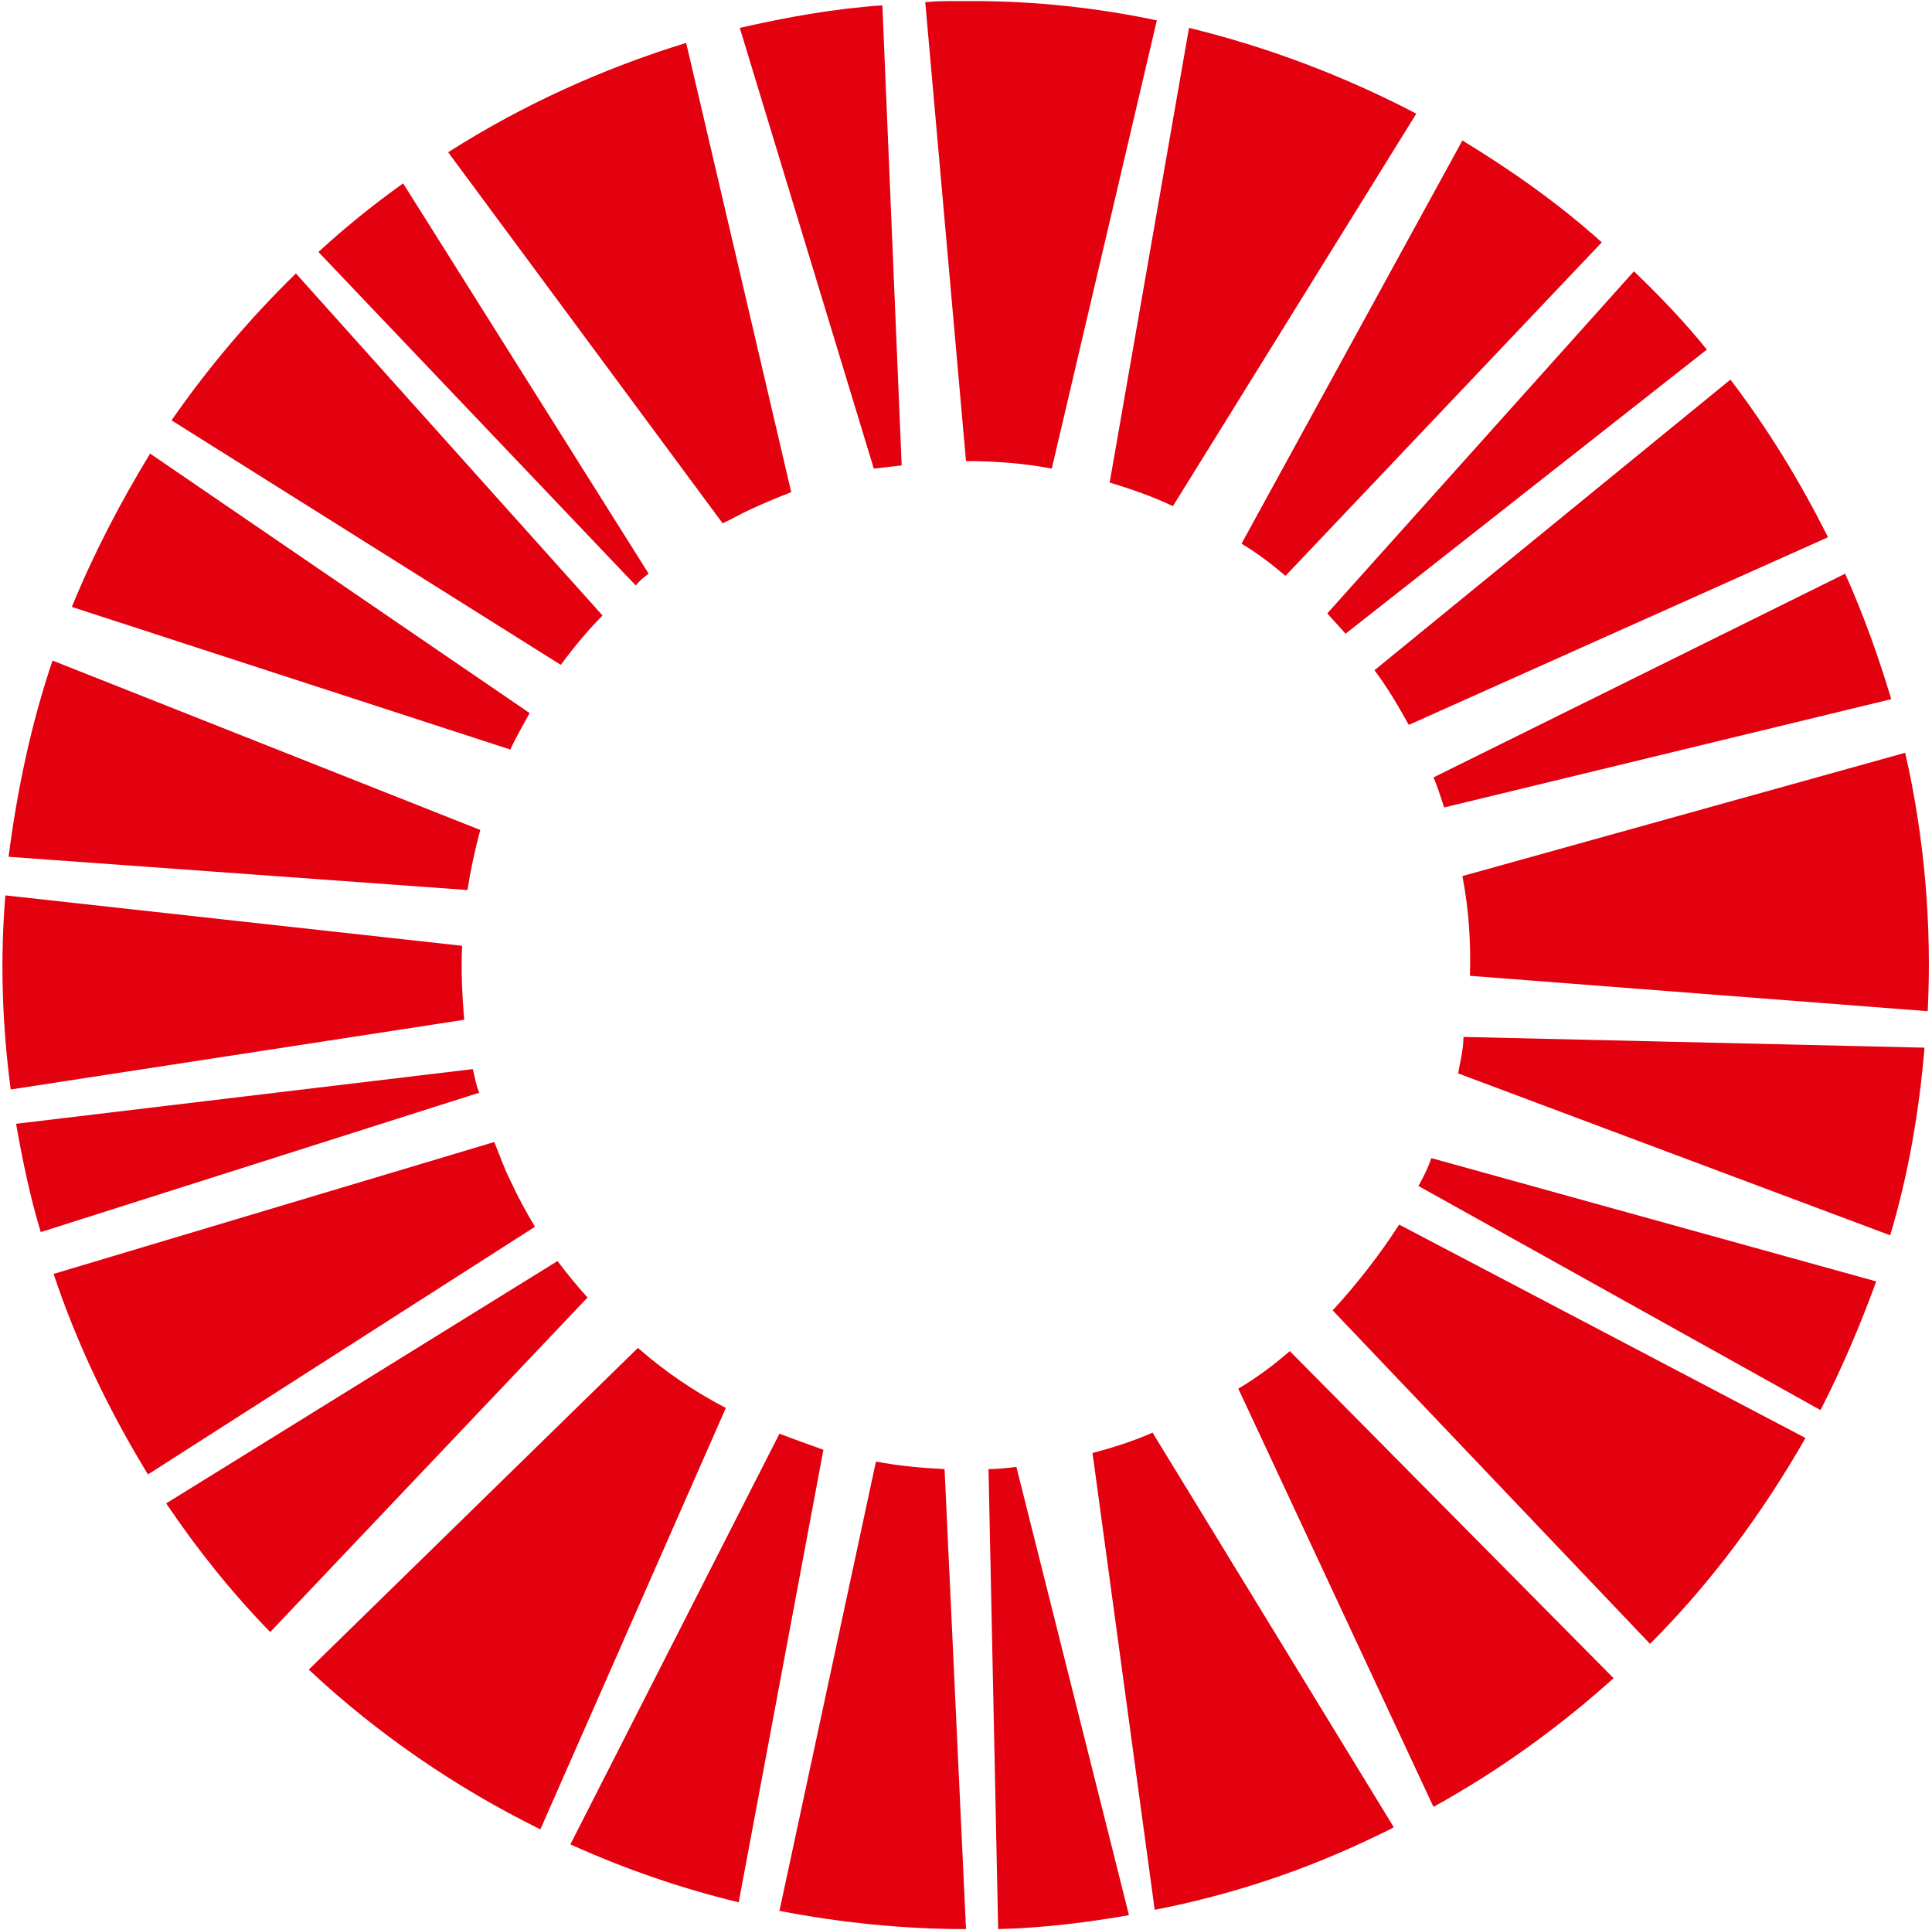
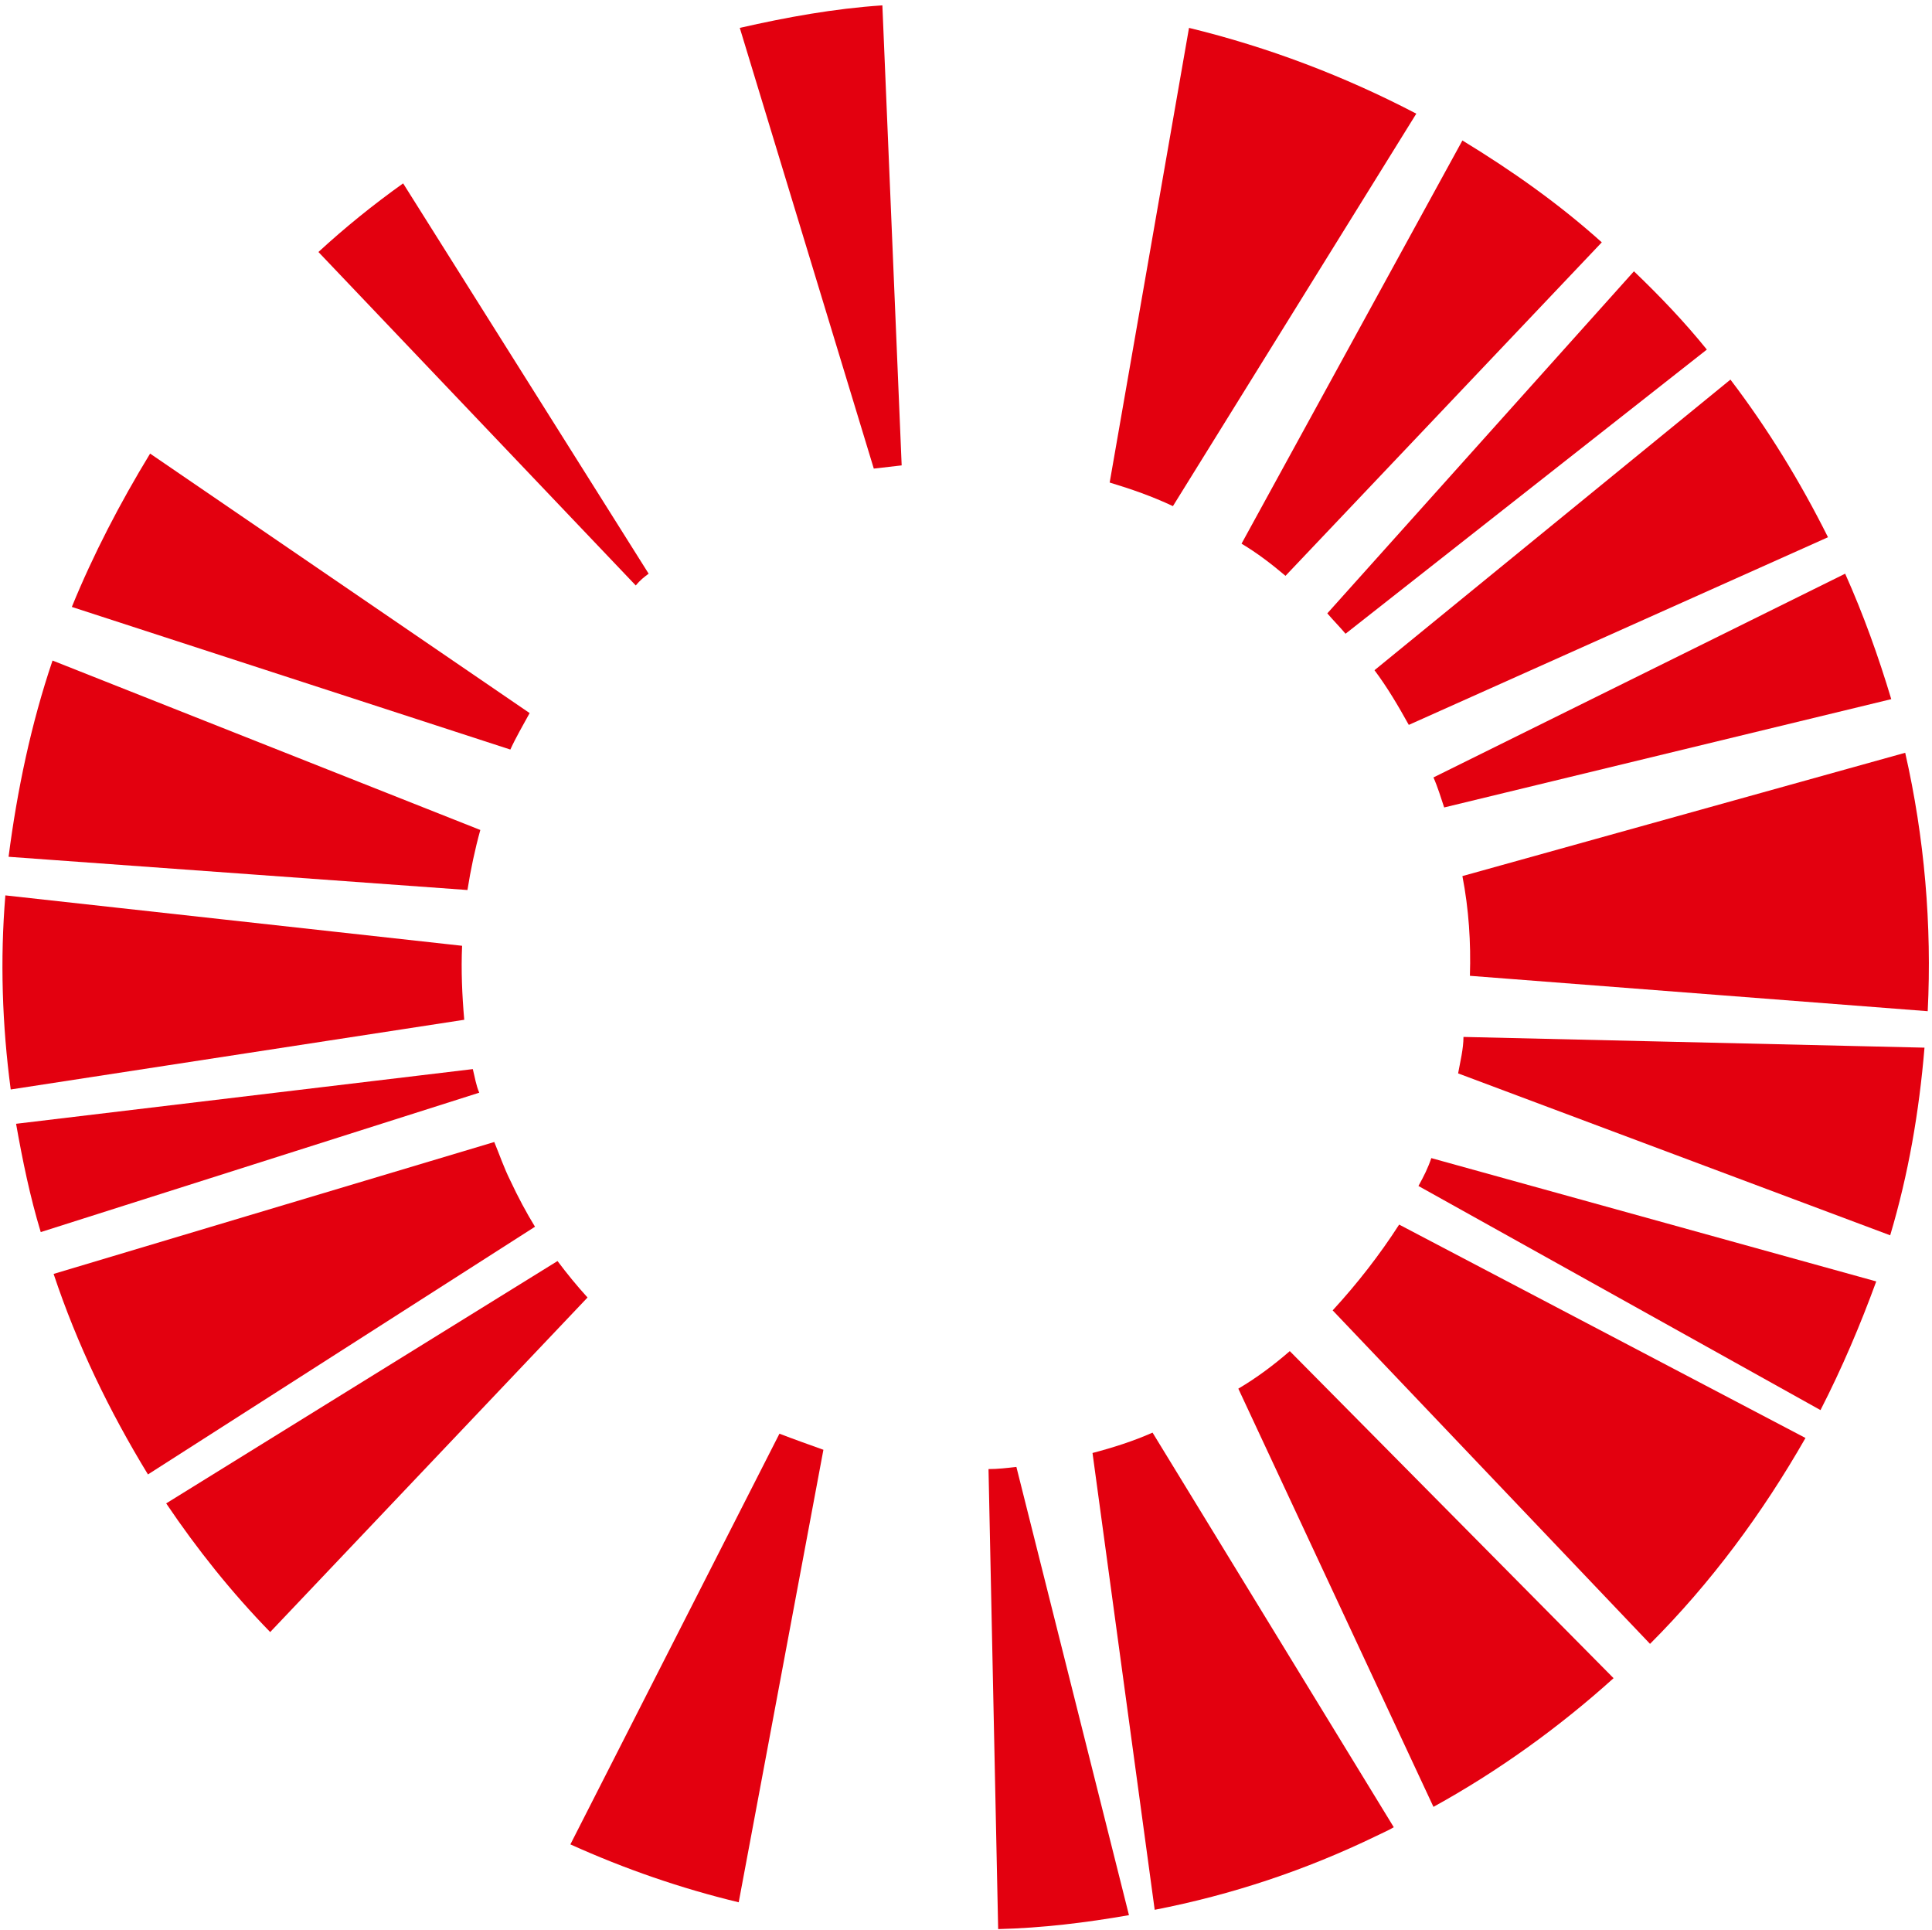
<svg xmlns="http://www.w3.org/2000/svg" version="1.1" id="Слой_1" x="0px" y="0px" viewBox="0 0 180.2 180" style="enable-background:new 0 0 180.2 180;" xml:space="preserve">
  <style type="text/css">
	.st0{fill:#E3000F;}
</style>
  <g id="Слой_2_00000037684300475281969660000015910179434141911184_">
    <g id="Layer_1_00000059994819735597949720000011895336423804408478_">
-       <path class="st0" d="M81.7,136.3l-9,41.9c5.7,1.1,11.5,1.7,17.4,1.7l-2-42.9C86,136.9,83.8,136.7,81.7,136.3L81.7,136.3z" />
      <path class="st0" d="M92.2,137l0.9,42.9c4.1-0.1,8.2-0.6,12.2-1.3l-10.5-41.8C93.9,136.9,93.1,137,92.2,137L92.2,137z" />
      <path class="st0" d="M52,117.6l-36.5,22.6c2.9,4.3,6.1,8.3,9.7,12L54.8,121C53.8,119.9,52.9,118.8,52,117.6L52,117.6z" />
      <path class="st0" d="M60.5,53.5L37.6,17.1c-2.8,2-5.4,4.1-7.9,6.4l29.6,31.1C59.7,54.1,60.1,53.8,60.5,53.5L60.5,53.5z" />
-       <path class="st0" d="M59.5,125.7l-30.7,30c6.4,6,13.7,11,21.6,14.9l17.3-39.3C64.8,129.8,62,127.9,59.5,125.7L59.5,125.7z" />
      <path class="st0" d="M44.8,77.4L4.9,61.6c-2,5.9-3.3,12.1-4.1,18.3l42.8,3.1C43.9,81.1,44.3,79.2,44.8,77.4L44.8,77.4z" />
      <path class="st0" d="M43.1,88.2L0.5,83.5c-0.5,6-0.3,12.1,0.5,18.1l42.3-6.5C43.1,92.8,43,90.5,43.1,88.2L43.1,88.2z" />
      <path class="st0" d="M44.1,99.7l-42.6,5.1c0.6,3.4,1.3,6.8,2.3,10.1l40.9-13C44.4,101.2,44.3,100.5,44.1,99.7L44.1,99.7z" />
      <path class="st0" d="M47.6,110.1c-0.6-1.2-1-2.4-1.5-3.6L5,118.8c2.2,6.6,5.2,12.8,8.8,18.7l36.1-23.1    C49.1,113.1,48.3,111.6,47.6,110.1L47.6,110.1z" />
      <path class="st0" d="M49.4,66.5L14,42.3c-2.8,4.6-5.3,9.4-7.3,14.3l40.9,13.3C48.1,68.8,48.8,67.6,49.4,66.5L49.4,66.5z" />
-       <path class="st0" d="M70,47.5c1.3-0.6,2.5-1.1,3.8-1.6L64,4c-7.8,2.4-15.3,5.8-22.2,10.2l25.6,34.6C68.3,48.4,69.1,47.9,70,47.5    L70,47.5z" />
-       <path class="st0" d="M56.2,57.4L27.6,25.5c-4.3,4.2-8.2,8.8-11.6,13.7L52.3,62C53.5,60.4,54.8,58.8,56.2,57.4L56.2,57.4z" />
      <path class="st0" d="M72.7,133.7L53.2,172c5.1,2.3,10.3,4.1,15.7,5.4l7.9-42.2C75.4,134.7,74,134.2,72.7,133.7L72.7,133.7z" />
      <path class="st0" d="M132.3,110.6l37.5,20.9c2-3.9,3.7-7.9,5.2-12L133.5,108C133.2,108.9,132.8,109.7,132.3,110.6L132.3,110.6z" />
      <path class="st0" d="M124.3,122.2l29.6,31.1c5.7-5.7,10.5-12.2,14.5-19.2l-37.9-19.9C128.7,117,126.6,119.7,124.3,122.2    L124.3,122.2z" />
      <path class="st0" d="M136,100.1l40.3,15.1c1.7-5.7,2.7-11.5,3.2-17.5l-43-1C136.5,97.8,136.2,99,136,100.1L136,100.1z" />
      <path class="st0" d="M115.5,129.5l18.2,39c6-3.3,11.7-7.4,16.8-12L120.3,126C118.8,127.3,117.2,128.5,115.5,129.5L115.5,129.5z" />
      <path class="st0" d="M101.9,135.5l5.8,42.6c7.2-1.4,14.1-3.7,20.7-6.9c0.6-0.3,1.1-0.5,1.6-0.8l-22.5-36.8    C105.7,134.4,103.8,135,101.9,135.5L101.9,135.5z" />
      <path class="st0" d="M177.7,70.2l-41.3,11.5c0.6,3.1,0.8,6.2,0.7,9.3l42.7,3.3C180.2,86.3,179.5,78.1,177.7,70.2L177.7,70.2z" />
      <path class="st0" d="M134.7,75.3l41.7-10.1c-1.2-4-2.6-7.9-4.3-11.7l-38.4,19C134.1,73.4,134.4,74.4,134.7,75.3L134.7,75.3z" />
-       <path class="st0" d="M107.9,1.9c-5.7-1.2-11.4-1.8-17.2-1.8h-1.4c-0.9,0-2,0-3,0.1L90.1,43c2.7,0,5.4,0.2,8,0.7L107.9,1.9z" />
      <path class="st0" d="M84.1,43.4L82.3,0.5C77.8,0.8,73.4,1.6,69,2.6l12.5,41.1C82.4,43.6,83.2,43.5,84.1,43.4L84.1,43.4z" />
      <path class="st0" d="M119.9,53.7l29.5-31.1c-4-3.6-8.4-6.7-13-9.5l-20.6,37.6C117.3,51.6,118.6,52.6,119.9,53.7L119.9,53.7z" />
      <path class="st0" d="M109.4,47.2l22.7-36.6c-6.7-3.5-13.8-6.2-21.2-8L103.5,45C105.5,45.6,107.5,46.3,109.4,47.2L109.4,47.2z" />
      <path class="st0" d="M131.4,67.6l39.1-17.5c-2.6-5.2-5.6-10.1-9.1-14.7l-33.2,27.1C129.4,64.1,130.4,65.8,131.4,67.6L131.4,67.6z" />
      <path class="st0" d="M125.5,59.1l33.7-26.5c-2.1-2.6-4.4-5-6.8-7.3l-28.6,31.9C124.4,57.9,125,58.5,125.5,59.1L125.5,59.1z" />
    </g>
  </g>
</svg>